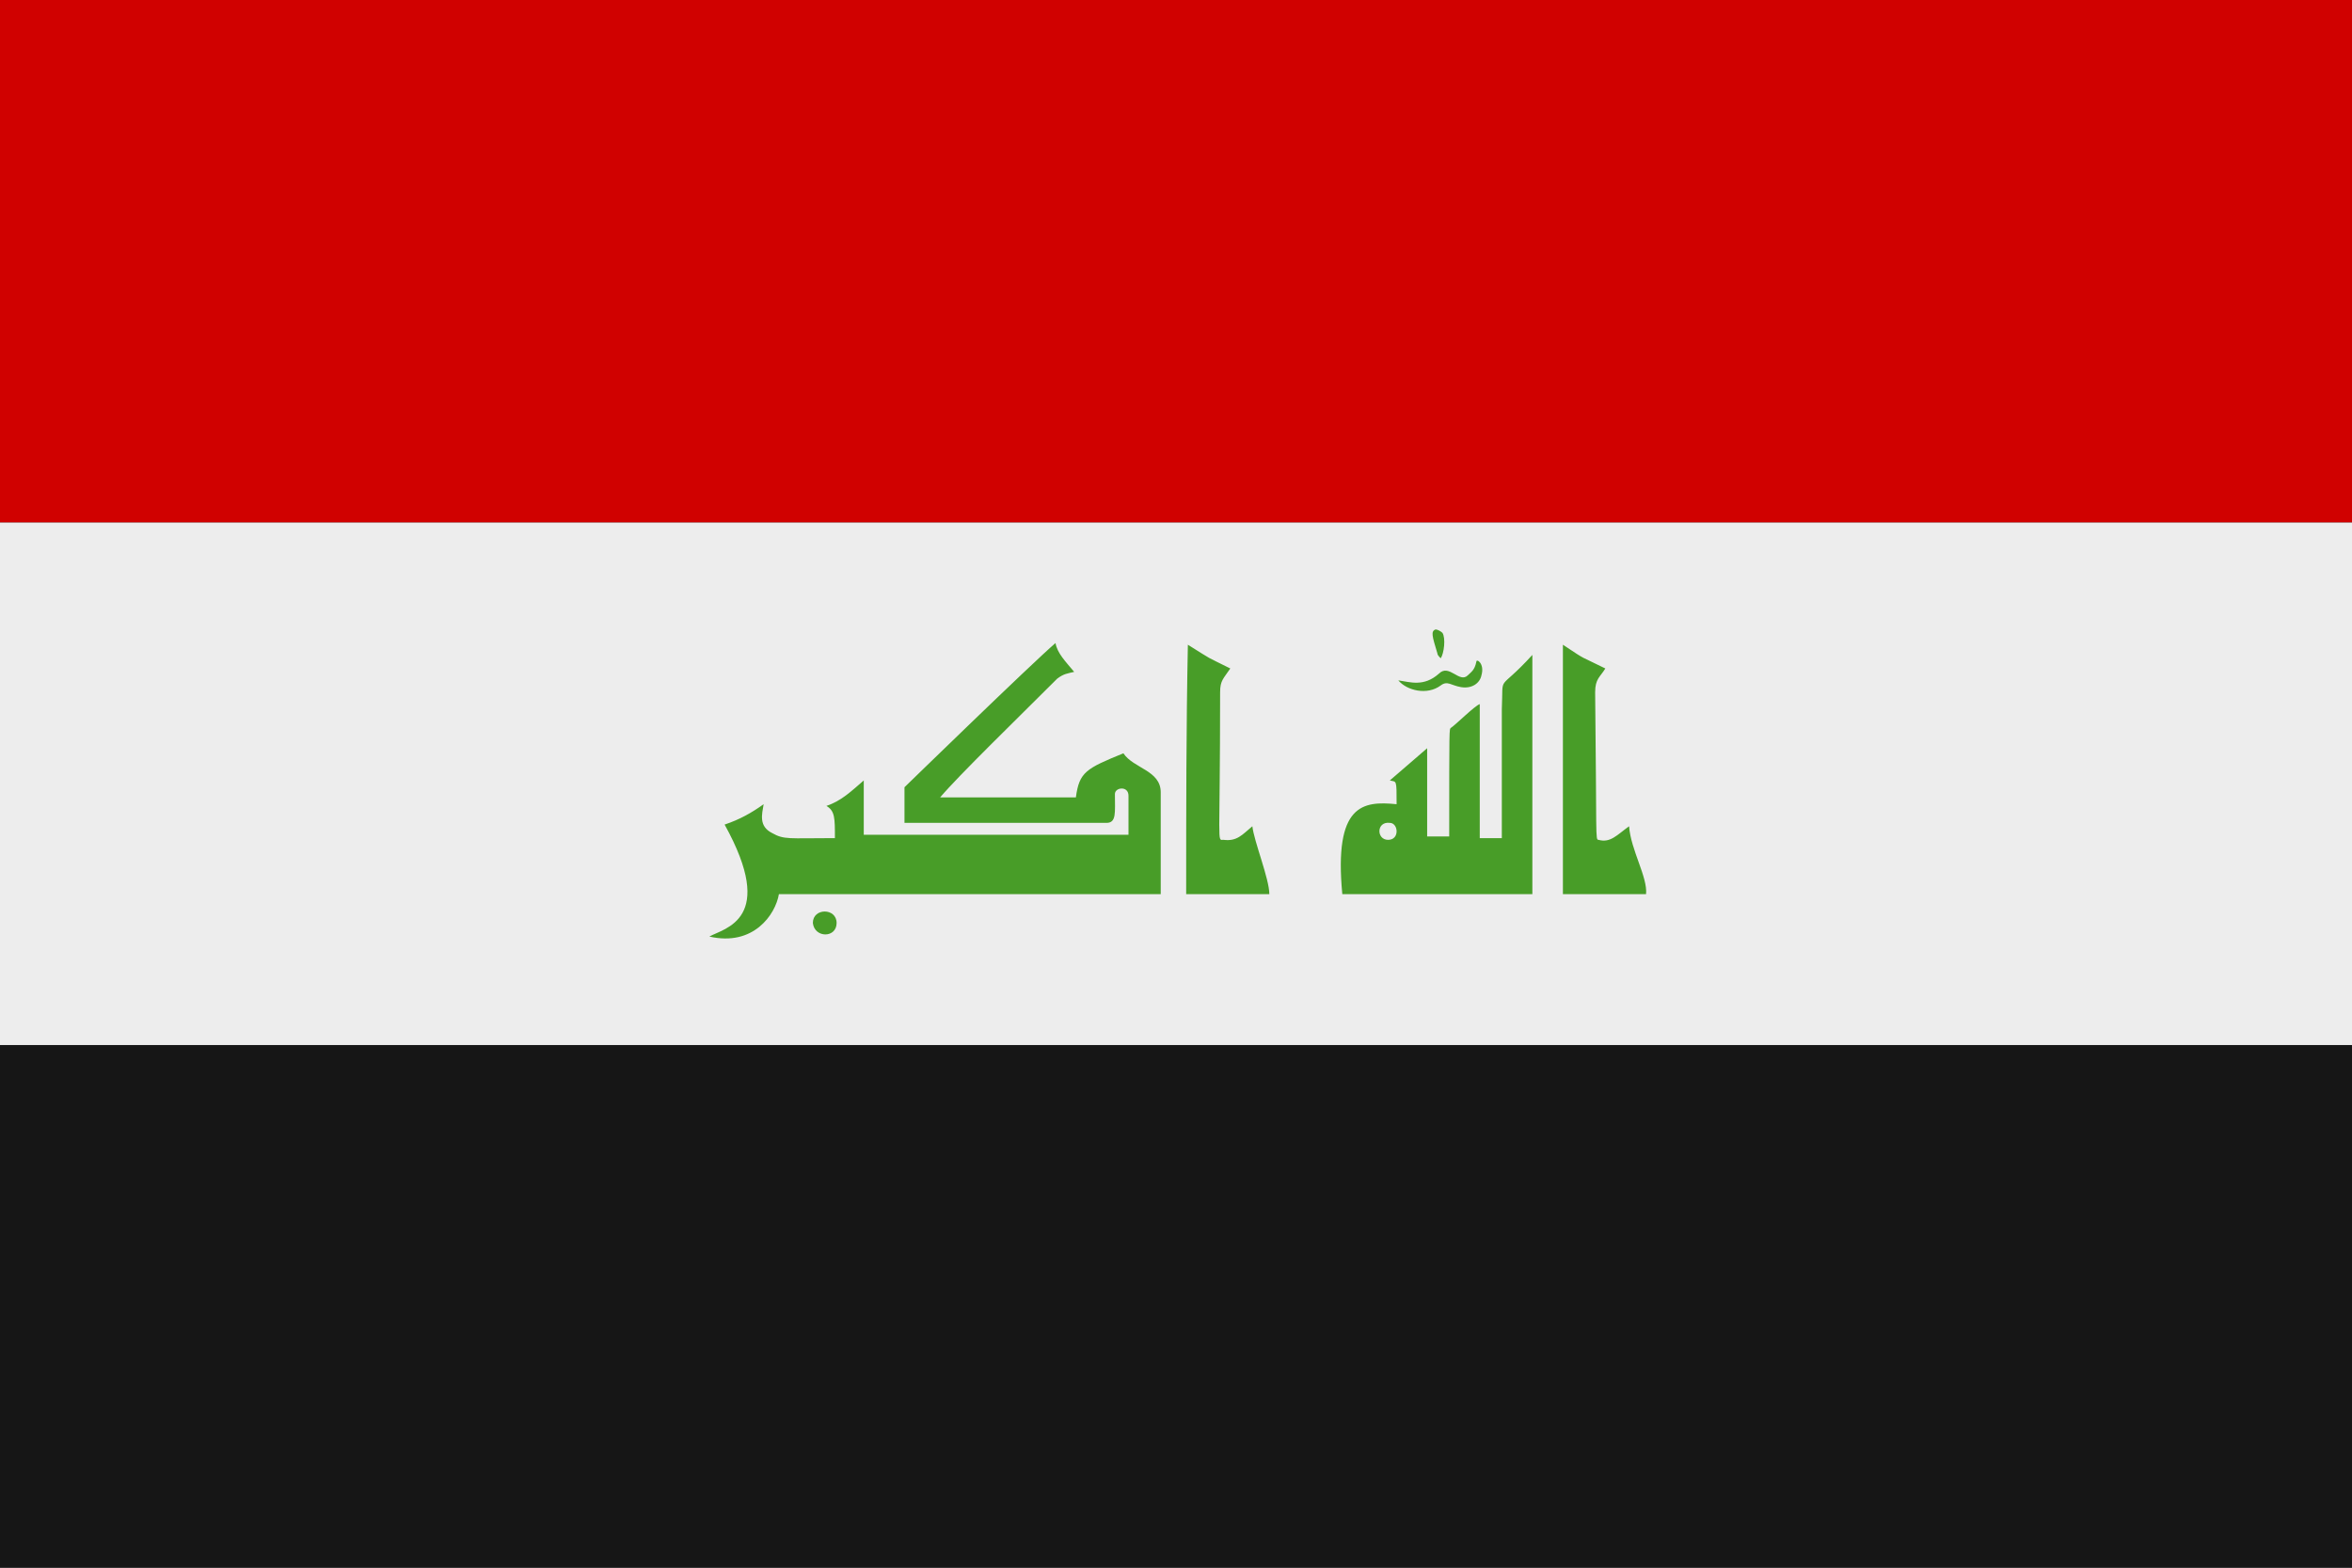
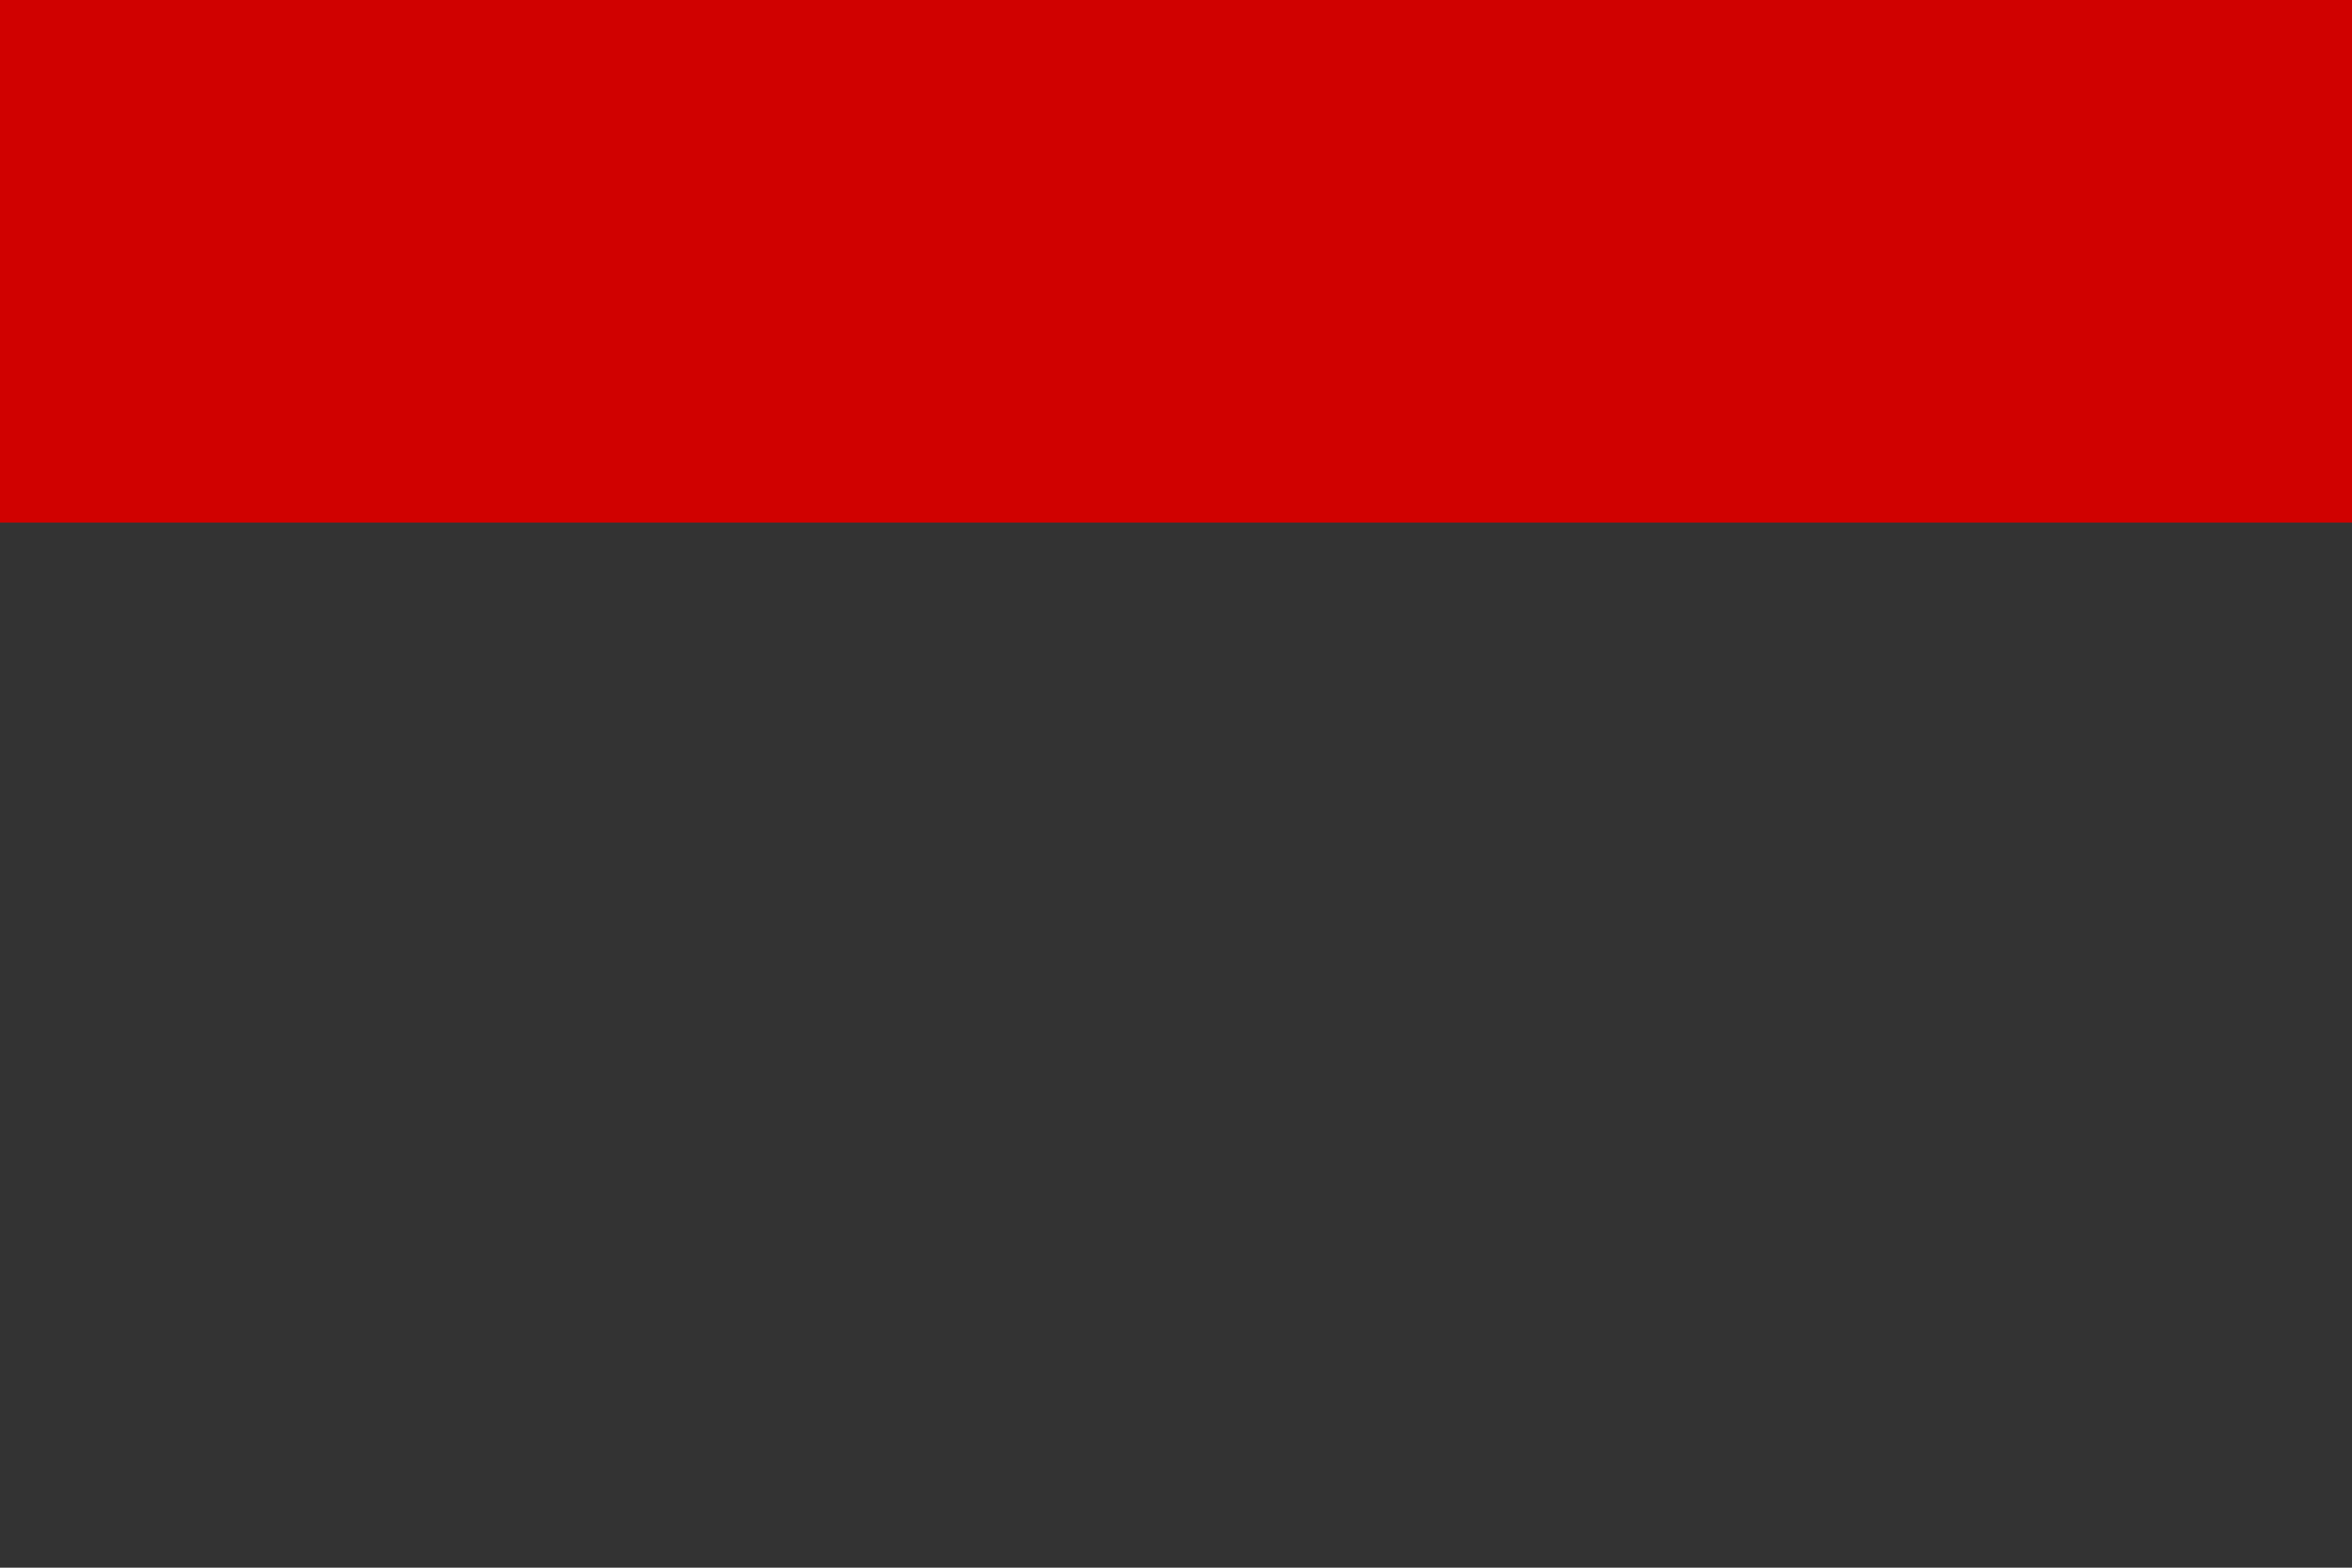
<svg xmlns="http://www.w3.org/2000/svg" xml:space="preserve" id="Isolation_Mode" x="0" y="0" style="enable-background:new 0 0 138.6 92.4" version="1.1" viewBox="0 0 138.6 92.4">
  <rect x="0" y="0" width="138.6" height="92.4" fill="#333333" stroke="none" />
  <style type="text/css">.st0{fill:#d00100}.st1{fill:#ededed}.st2{fill:#161616}.st3{fill:#489d28}</style>
  <g>
    <path d="M0 0v30.8h138.6v30.8V0z" class="st0" />
-     <path d="M0 30.8h138.6v30.8H0z" class="st1" />
-     <path d="M0 61.6h138.6v30.8H0z" class="st2" />
-     <path d="M68.4 52.7H45.9c-.2 1.2-1.5 3.1-4.1 2.5.9-.5 4-1 .9-6.6.9-.3 1.6-.7 2.3-1.2-.1.6-.3 1.3.5 1.7.7.4 1 .3 3.5.3h.2c0-1.2 0-1.6-.5-1.9.9-.3 1.5-.9 2.2-1.5v3.2h15.6v-2.3c0-.6-.8-.5-.8-.1 0 1.1.1 1.7-.5 1.7H53.3v-2.1s7.5-7.3 8.9-8.5c.1.6.6 1.1 1.1 1.7-.4.1-.6.1-1 .4-2.4 2.4-5.8 5.7-6.9 7h8c.2-1.5.6-1.7 2.8-2.6.6.9 2.2 1 2.2 2.3v6zm1.5 0h4.9c0-.9-.9-3.1-1-4-.6.5-.9.9-1.7.8-.4 0-.2.5-.2-8.7 0-.7.2-.8.6-1.4-1.6-.8-.9-.4-2.5-1.4-.1 4.9-.1 9.8-.1 14.7zm24.3-3.2c-.2 0-.1-.1-.2-8.7 0-.8.3-.9.6-1.4-1.6-.8-1-.4-2.5-1.4v14.7H97c.1-1-.9-2.6-1-4-.7.5-1.1 1-1.8.8zm-11.8-9.4c.5.6 1.7.9 2.5.3.4-.3.6 0 1.2.1s1.1-.2 1.2-.7c.2-.7-.3-1-.3-.8-.1.5-.3.6-.5.8-.5.5-1.1-.7-1.7-.1-.9.8-1.7.5-2.4.4 0-.1 0-.1 0 0zM49.3 54.4c0-.9-1.4-.9-1.4 0 .1.9 1.4.9 1.4 0zM85 37.3c-.1-.1-.3-.2-.4-.2-.3.1-.2.4.1 1.4 0 .1.1.2.2.3.2-.3.3-1.2.1-1.5zm5.3 1.3v14.1H79.1c-.5-5.3 1.2-5.5 3.2-5.3 0-1.5 0-1.3-.4-1.4.8-.7 2.1-1.8 2.2-1.9v5.2h1.3c0-6.6 0-6.3.1-6.4.3-.2 1.4-1.3 1.7-1.4v7.9h1.3v-7.6c.1-2.2-.3-.9 1.8-3.2zm-8.4 9.9c-.8-.1-.8 1-.1 1 .7 0 .6-1 .1-1z" class="st3" />
  </g>
</svg>